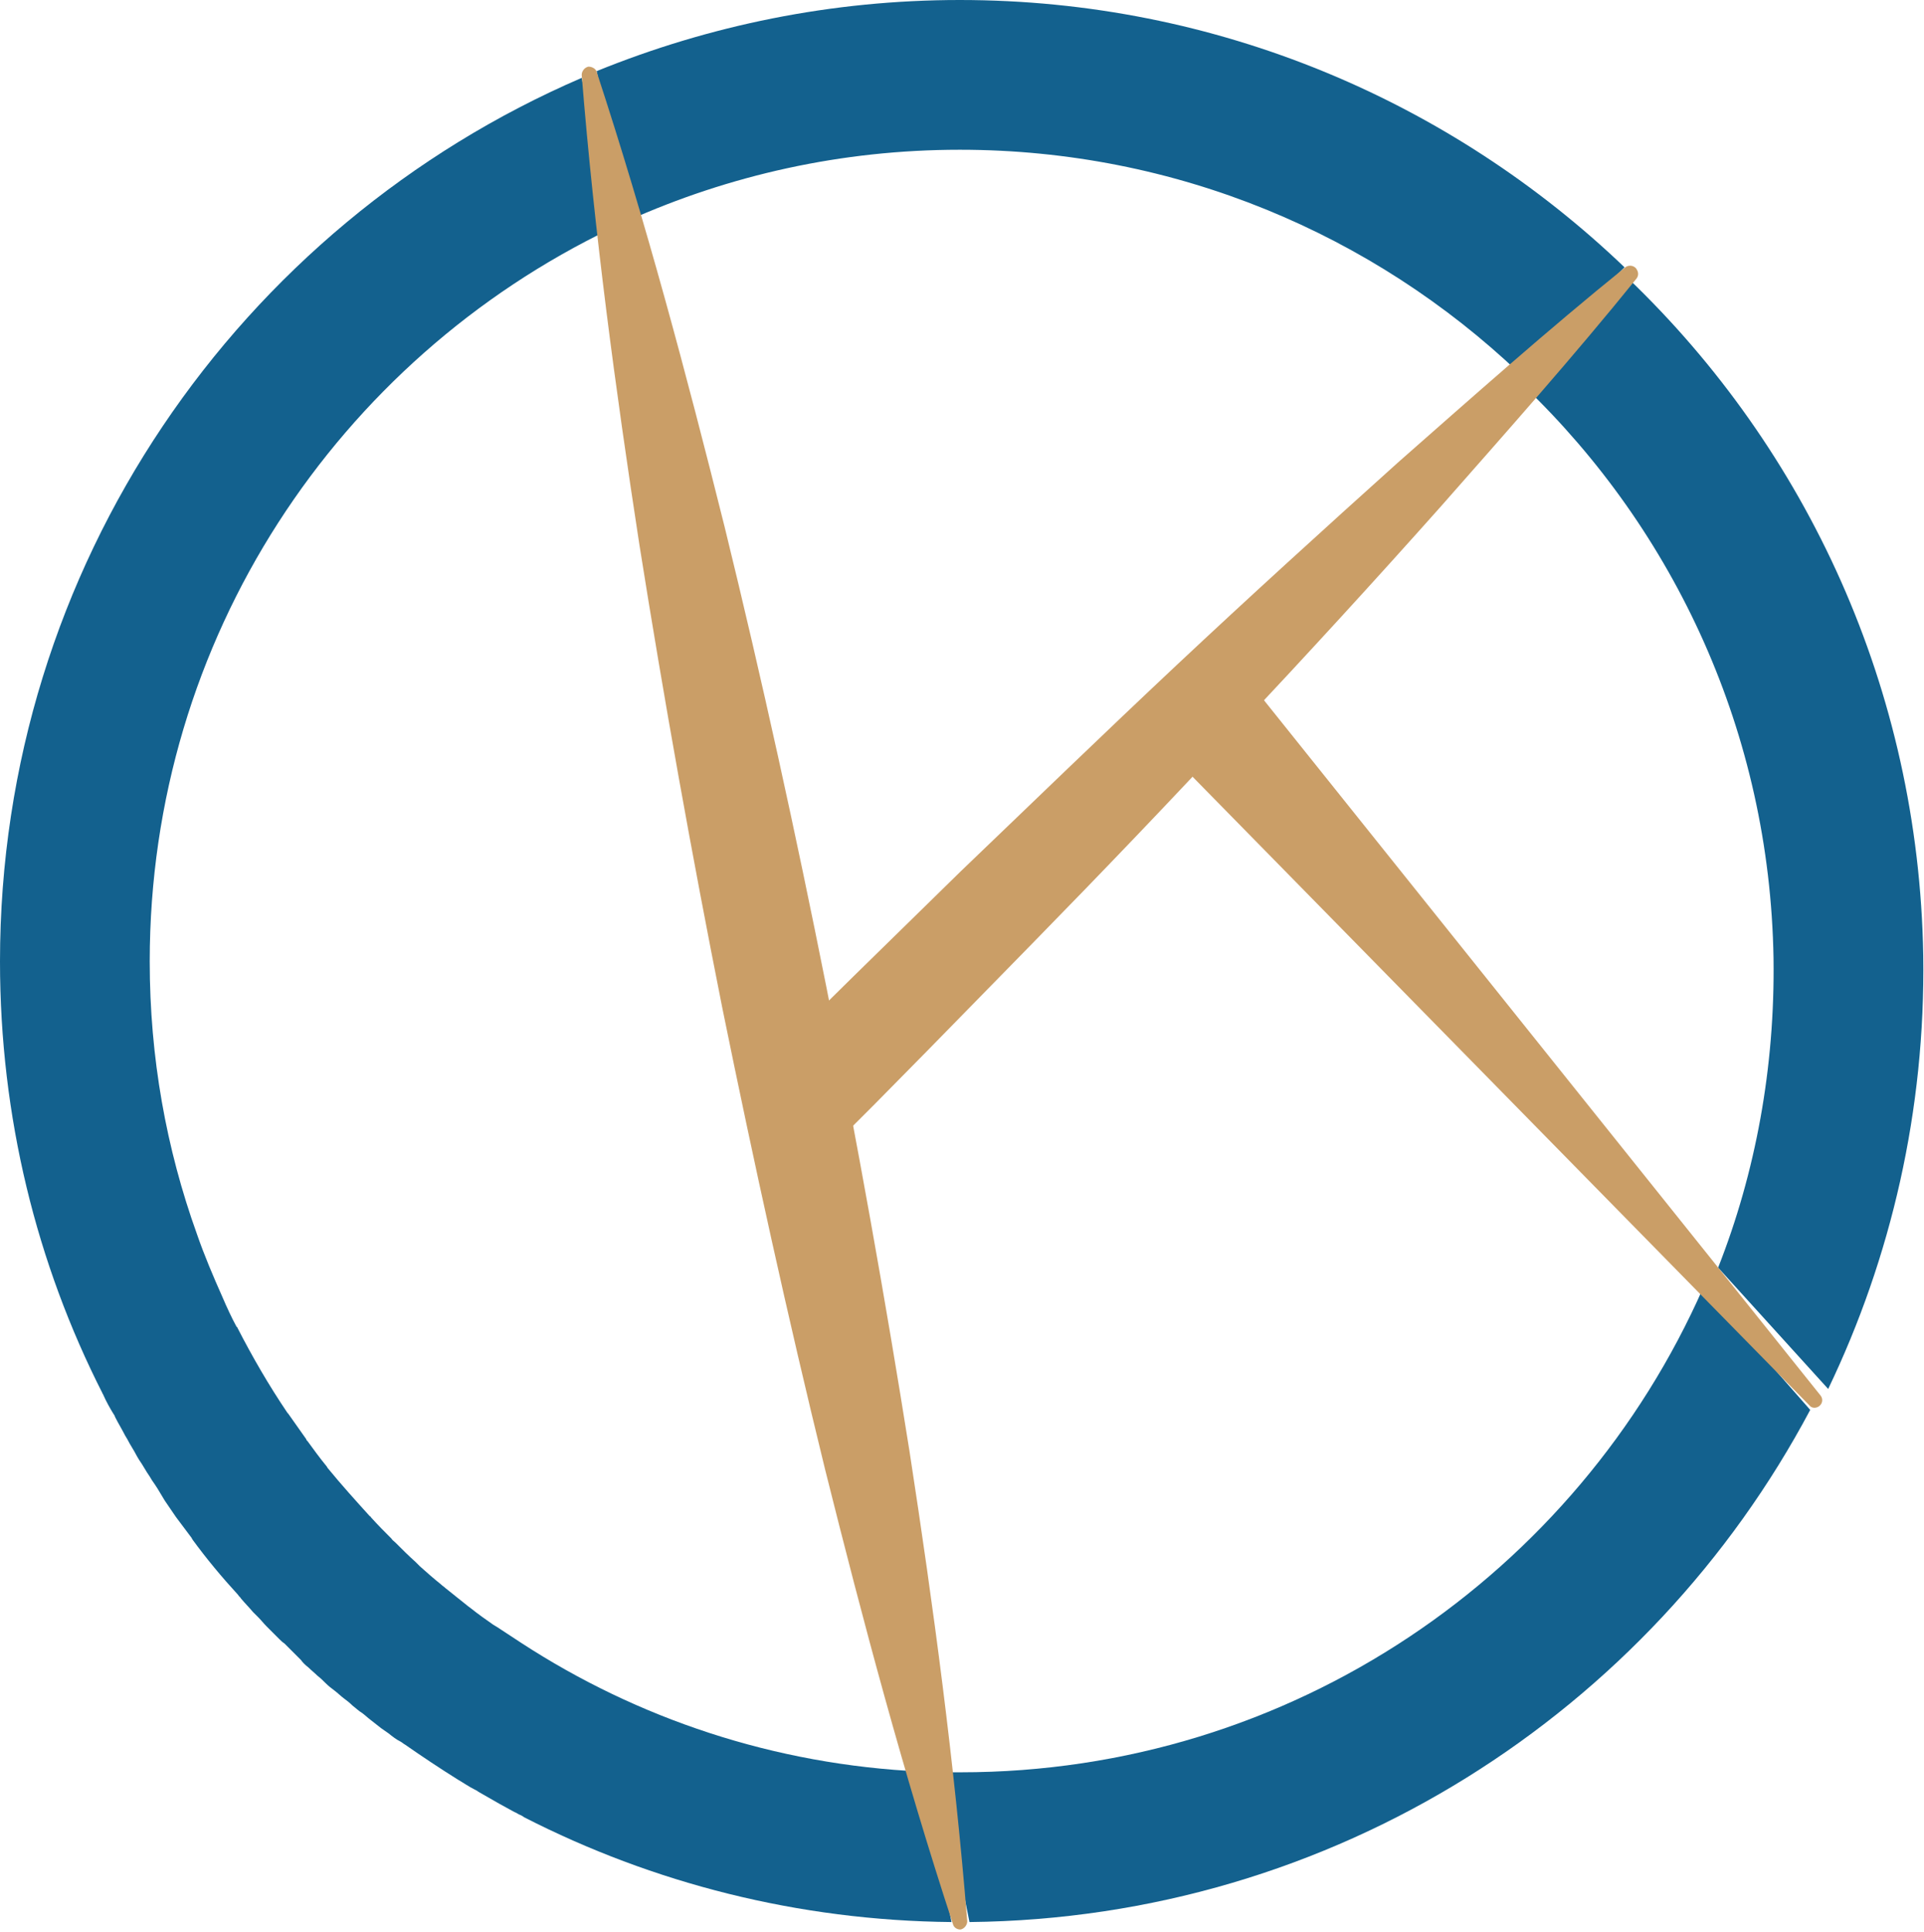
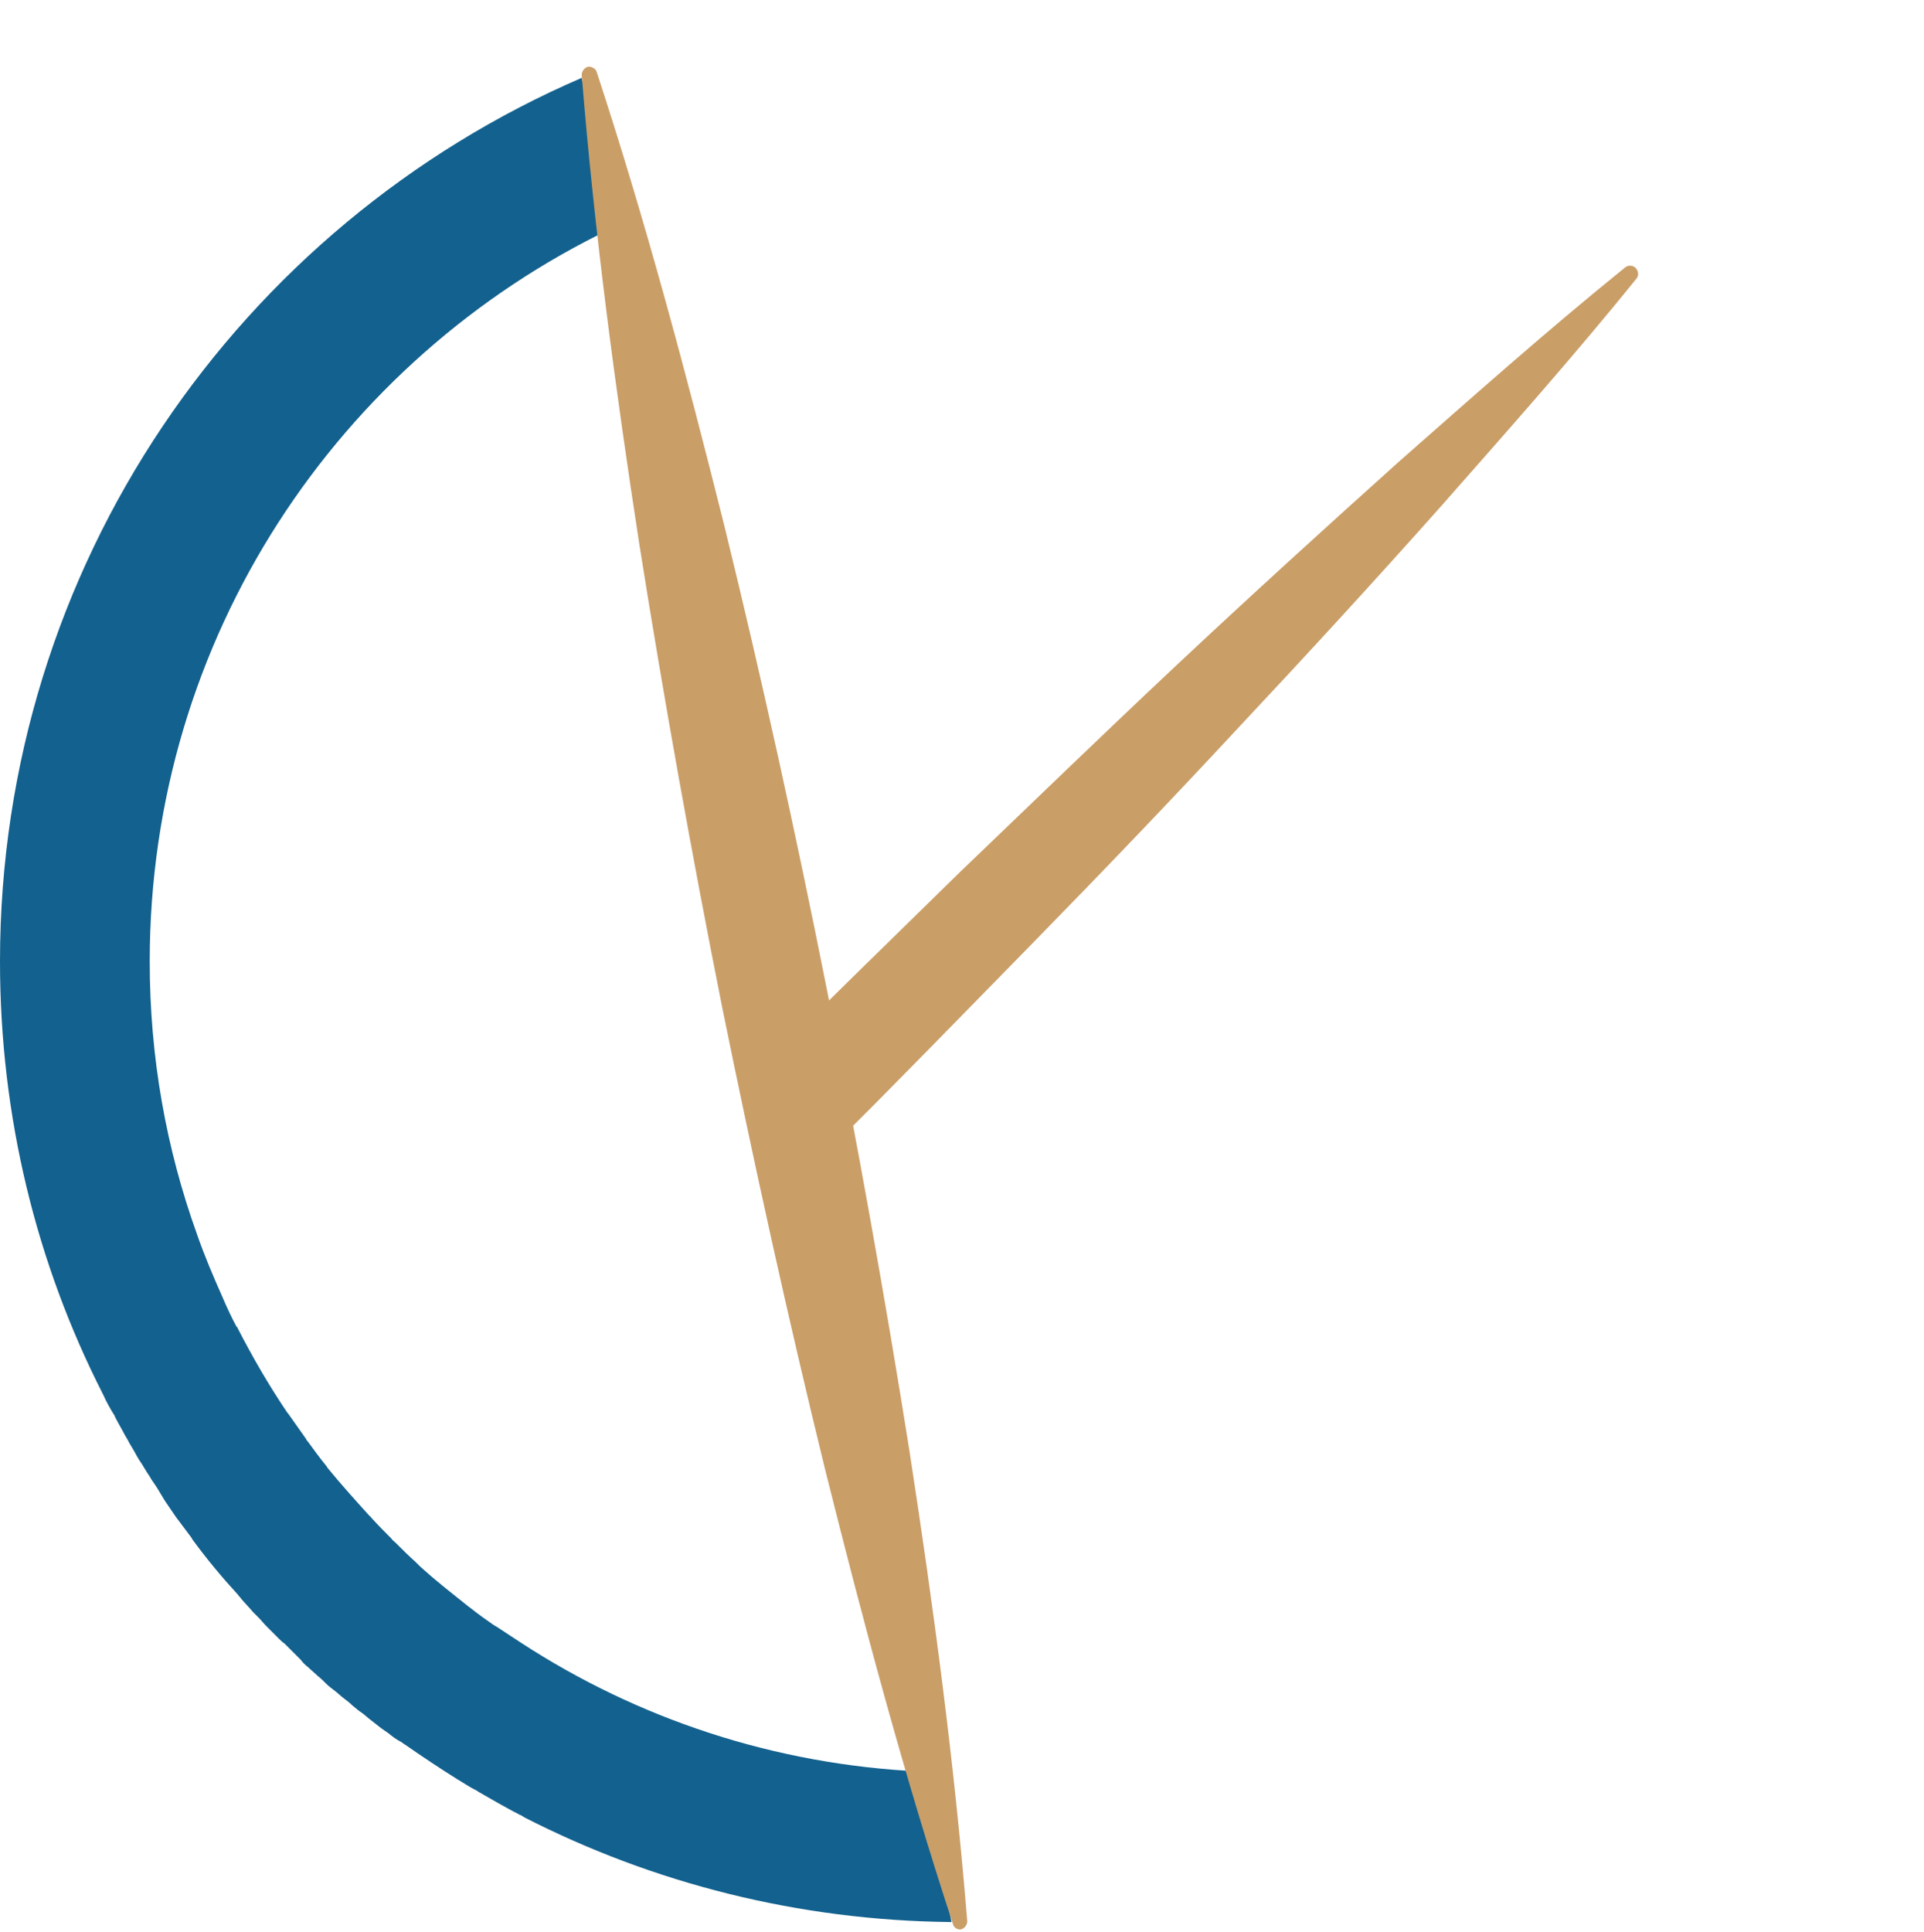
<svg xmlns="http://www.w3.org/2000/svg" width="257" height="258" viewBox="0 0 257 258" fill="none">
  <path d="M41.2 222.7C41.6 223.1 42 223.4 42.4 223.8C42.8 224.1 43.2 224.5 43.5 224.8C43.9 225.2 44.3 225.5 44.7 225.8C45.1 226.1 45.5 226.5 45.9 226.8C46.3 227.1 46.7 227.4 47.1 227.8C47.5 228.1 47.9 228.5 48.4 228.8C48.8 229.1 49.1 229.4 49.5 229.7C50 230.1 50.4 230.4 50.9 230.8C51.2 231 51.6 231.3 51.9 231.5C52.4 231.9 52.9 232.3 53.5 232.6C53.7 232.7 53.9 232.9 54.1 233C56.4 234.6 58.8 236.2 61.2 237.7C61.9 238.1 62.6 238.6 63.4 239C63.6 239.1 63.8 239.2 63.9 239.3C64.6 239.7 65.3 240.1 66 240.5C66.2 240.6 66.5 240.8 66.7 240.9C67.4 241.3 68 241.6 68.7 242C69 242.1 69.2 242.3 69.5 242.4C69.7 242.5 69.9 242.6 70 242.7C87.2 251.5 106.6 256.5 127.1 256.7L123.1 236.6C103.4 235.7 85.1 229.5 69.6 219.4C68.5 218.7 67.5 218 66.4 217.3C66.2 217.2 66.1 217.1 65.9 217C64.9 216.3 63.9 215.6 62.9 214.8C62.8 214.7 62.6 214.6 62.5 214.5C61.5 213.7 60.5 212.9 59.5 212.1C59.3 211.9 59.1 211.8 58.9 211.6C57.9 210.8 57 210 56.1 209.2C55.9 209 55.7 208.8 55.5 208.6C54.6 207.8 53.7 206.9 52.8 206C52.6 205.8 52.4 205.7 52.3 205.5C51.4 204.6 50.5 203.7 49.6 202.7C49.5 202.6 49.5 202.5 49.4 202.5C47.5 200.4 45.6 198.3 43.8 196.1C43.7 196 43.7 195.9 43.6 195.8C42.7 194.7 41.9 193.6 41.1 192.5C41 192.4 40.9 192.3 40.9 192.2C40.1 191.1 39.3 189.9 38.5 188.8L38.4 188.7C35.9 185 33.7 181.2 31.7 177.3C31.7 177.3 31.7 177.2 31.6 177.2C30.9 175.9 30.3 174.6 29.7 173.2C28.5 170.5 27.3 167.7 26.3 164.8C22.2 153.4 20 141.2 20 128.4C20 85.2 45.2 48 81.7 30.5L77.7 10.4C32 30.1 0 75.5 0 128.4C0 149.2 4.9 168.8 13.7 186.1C13.7 186.2 13.8 186.2 13.8 186.3C14.2 187.2 14.7 188.1 15.2 188.9C15.3 189 15.3 189.1 15.4 189.3C15.8 190.1 16.3 190.9 16.7 191.7C16.8 191.9 16.9 192 17 192.2C17.4 193 17.9 193.7 18.3 194.5C18.4 194.7 18.5 194.8 18.6 195C19.1 195.7 19.5 196.5 20 197.2C20.1 197.4 20.2 197.5 20.3 197.7C20.8 198.4 21.3 199.2 21.7 199.9C21.8 200.1 21.9 200.2 22 200.4C22.5 201.1 23 201.9 23.5 202.6C23.6 202.7 23.7 202.9 23.8 203C24.4 203.8 25 204.6 25.6 205.4C25.6 205.5 25.7 205.5 25.7 205.6C27.6 208.2 29.6 210.6 31.8 213C31.9 213.2 32.1 213.3 32.2 213.5C32.7 214.1 33.3 214.7 33.8 215.3C34 215.5 34.3 215.8 34.5 216C34.9 216.4 35.2 216.8 35.6 217.2C36.2 217.8 36.7 218.3 37.3 218.9C37.5 219.1 37.7 219.3 38 219.5C38.3 219.8 38.7 220.2 39 220.5C39.4 220.9 39.8 221.3 40.2 221.7C40.4 222 40.8 222.4 41.2 222.7Z" fill="#13618E" />
-   <path d="M83.8 29.5C97.4 23.4 112.4 20 128.2 20C157.1 20 183.4 31.3 202.9 49.8L217 35.7C193.9 13.6 162.6 0 128.2 0C111.1 0 94.7 3.4 79.7 9.5L83.8 29.5Z" fill="#13618E" />
-   <path d="M217.5 37.2L203.6 51.6C223.7 70.9 236.4 97.9 236.9 128C237.1 142.6 234.5 156.6 229.5 169.3L244.2 185.5C252.6 168 257.2 148.3 256.9 127.6C256.3 92 241.3 60 217.5 37.2Z" fill="#13618E" />
-   <path d="M227.5 172C210.7 210.1 172.6 236.7 128.3 236.7C127.4 236.7 126.5 236.7 125.5 236.7L129.5 256.7C178.2 256.2 220.4 228.6 241.8 188.3L227.5 172Z" fill="#13618E" />
-   <path d="M79.7 9.6C86.3 29.7 91.7 50 96.8 70.4C101.8 90.8 106.3 111.3 110.4 131.9C114.5 152.5 118.2 173.1 121.5 193.9C124.7 214.7 127.5 235.5 129.2 256.6C129.2 257.1 128.8 257.6 128.3 257.7C127.8 257.7 127.4 257.4 127.3 257C120.7 236.9 115.3 216.6 110.2 196.2C105.2 175.8 100.7 155.3 96.5 134.7C92.4 114.1 88.7 93.5 85.4 72.7C82.2 51.9 79.4 31.1 77.7 10C77.7 9.5 78.1 9 78.6 8.9C79.1 8.9 79.6 9.2 79.7 9.6Z" fill="#CA9E67" />
-   <path d="M241.7 187.7L157.1 101.5C154.4 98.7 154.4 94.2 157.2 91.5C160 88.8 164.5 88.8 167.2 91.6C167.4 91.8 167.5 92 167.7 92.1L243.2 186.4C243.5 186.8 243.5 187.4 243 187.8C242.6 188.1 242 188.1 241.7 187.7Z" fill="#CA9E67" />
+   <path d="M79.7 9.6C86.3 29.7 91.7 50 96.8 70.4C101.8 90.8 106.3 111.3 110.4 131.9C114.5 152.5 118.2 173.1 121.5 193.9C124.7 214.7 127.5 235.5 129.2 256.6C129.2 257.1 128.8 257.6 128.3 257.7C127.8 257.7 127.4 257.4 127.3 257C120.7 236.9 115.3 216.6 110.2 196.2C105.2 175.8 100.7 155.3 96.5 134.7C92.4 114.1 88.7 93.5 85.4 72.7C82.2 51.9 79.4 31.1 77.7 10C77.7 9.5 78.1 9 78.6 8.9C79.1 8.9 79.6 9.2 79.7 9.6" fill="#CA9E67" />
  <path d="M218.6 37.2C210.2 47.6 201.3 57.6 192.5 67.6C183.6 77.6 174.6 87.4 165.5 97.1C156.4 106.9 147.2 116.5 137.9 126L123.9 140.3L116.9 147.4L113.4 150.9C112.8 151.4 112.4 152.3 111.2 152.3C110 152.3 108.5 151.9 105.5 150.2C104.9 149.9 104.5 149.4 104.1 148.8C102.4 145.9 102 144.3 102 143.1C102 141.9 102.8 141.6 103.4 140.9L106.9 137.4L114 130.4L128.3 116.4C137.9 107.2 147.5 97.9 157.2 88.8C166.9 79.7 176.8 70.7 186.7 61.8C196.7 53 206.7 44.1 217.1 35.7C217.5 35.4 218.1 35.4 218.5 35.8C218.9 36.3 218.9 36.8 218.6 37.2Z" fill="#CA9E67" />
</svg>